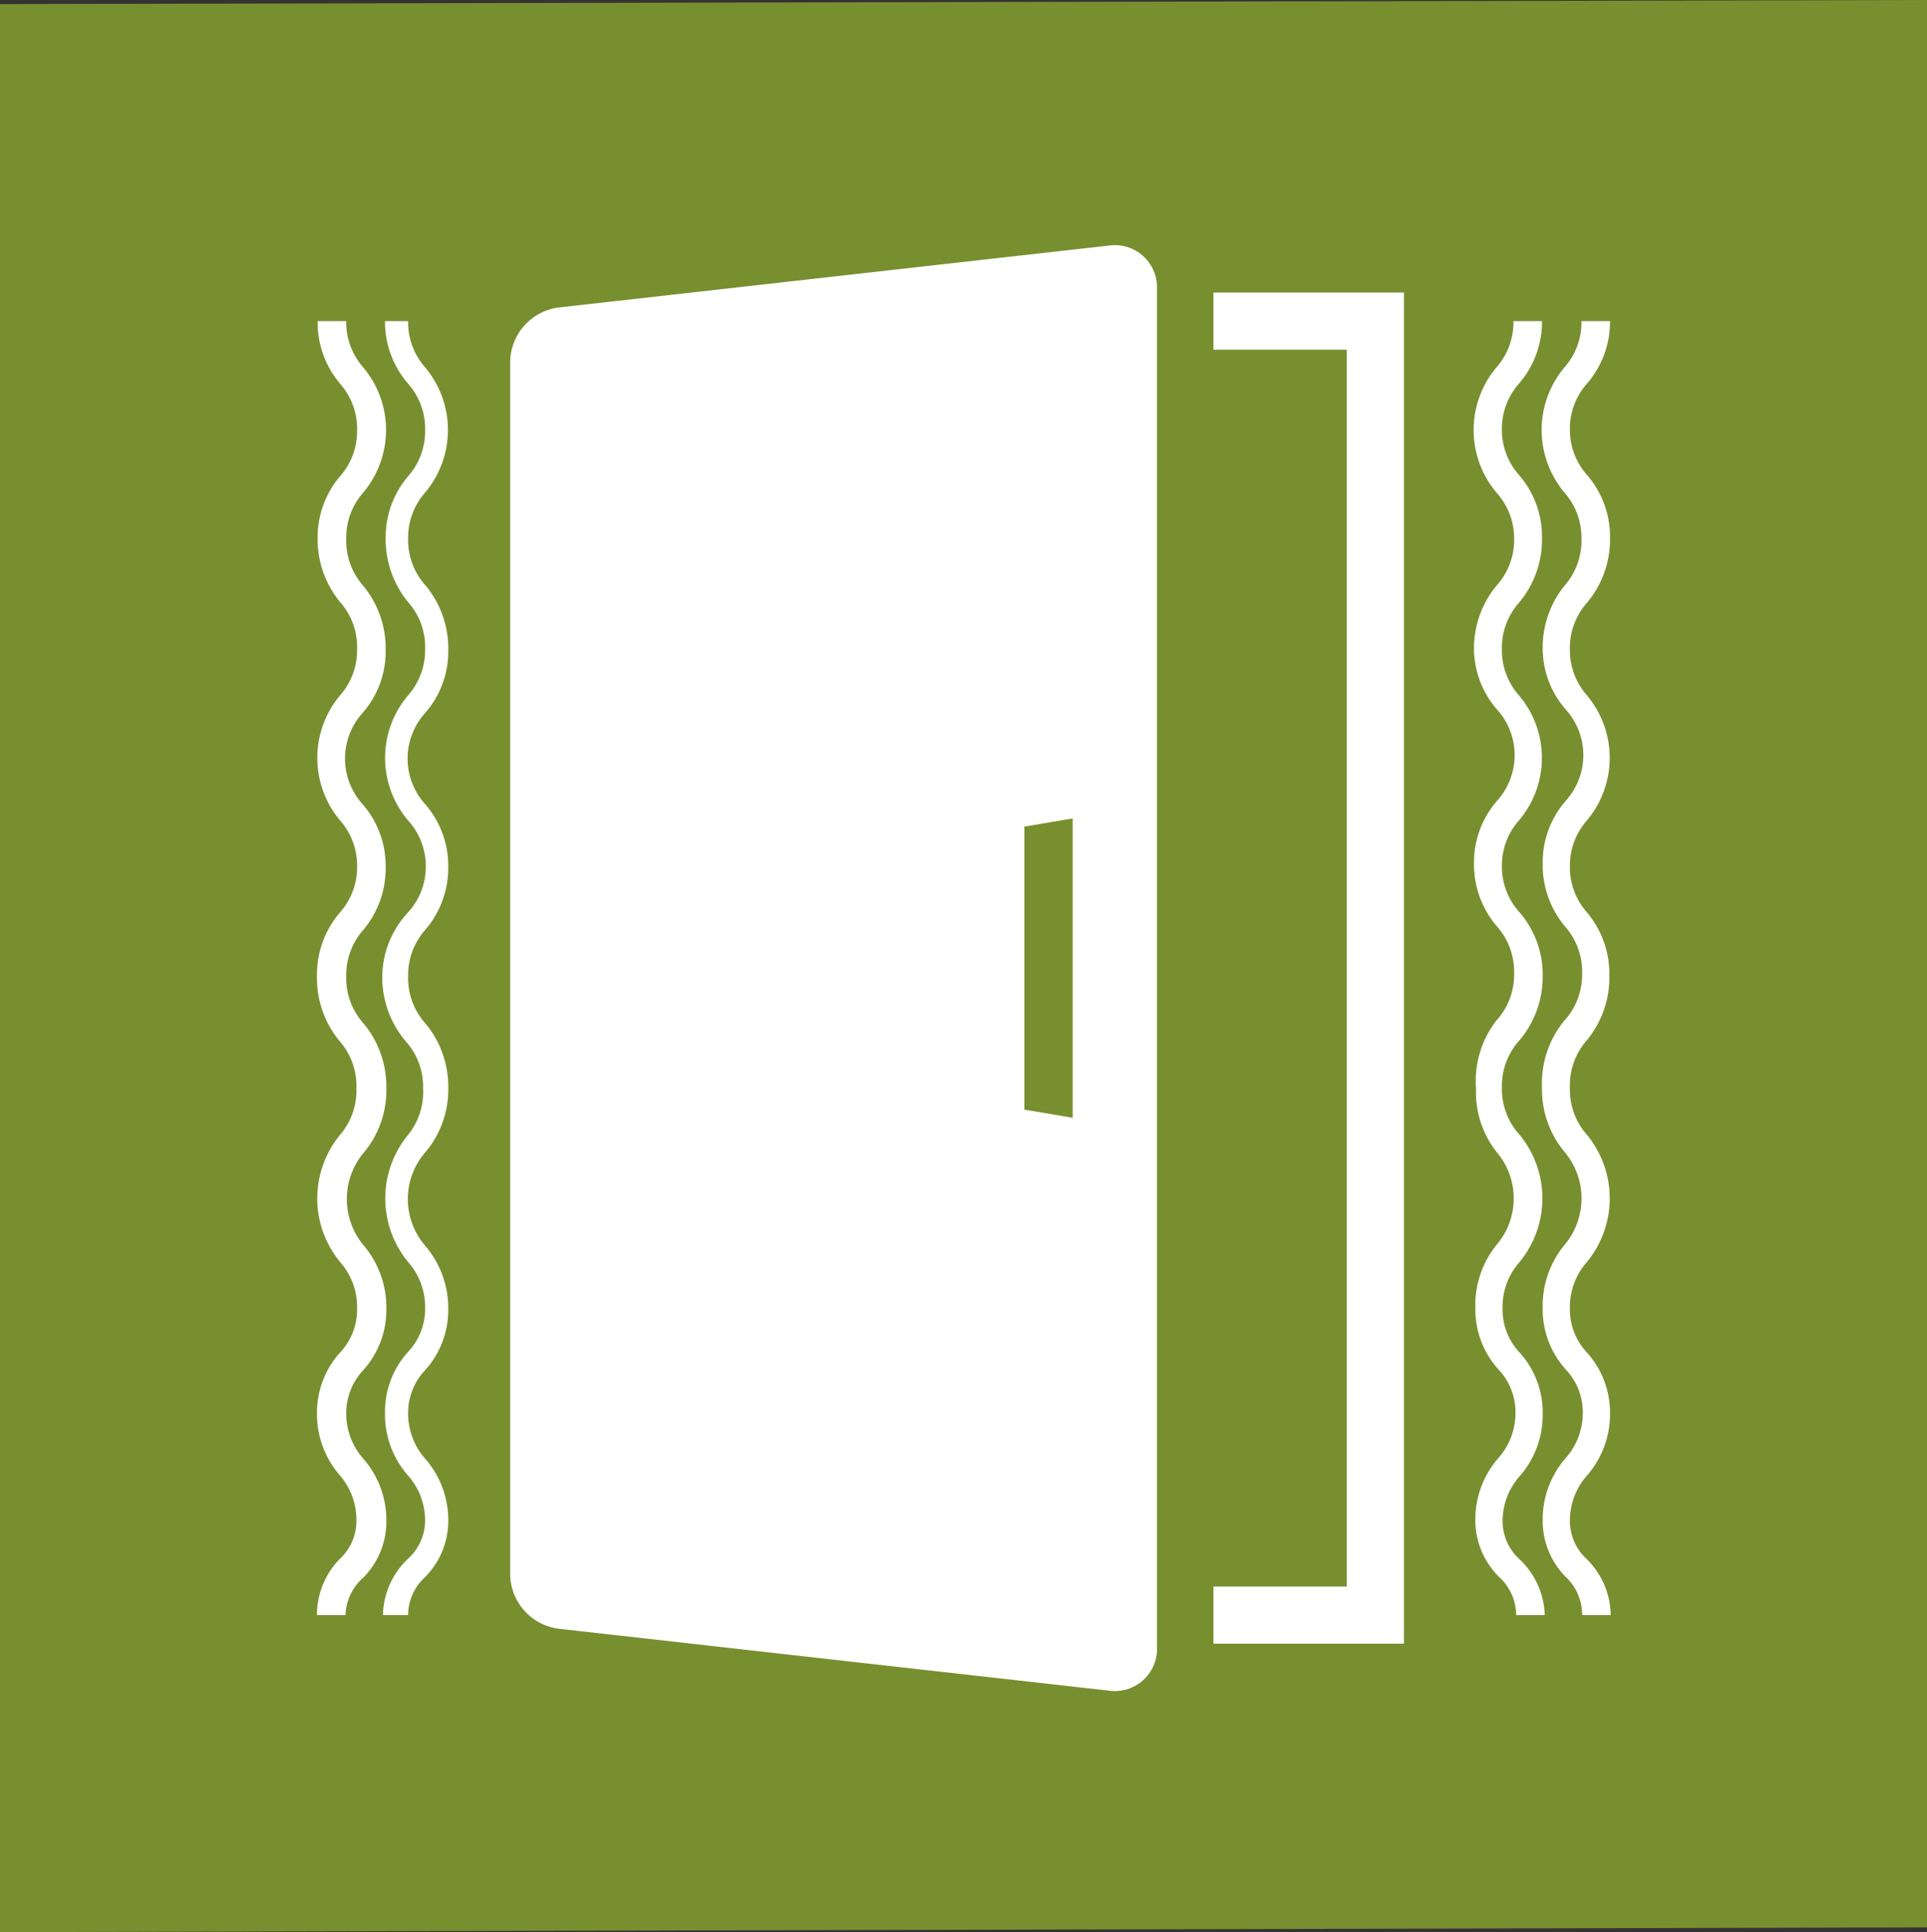
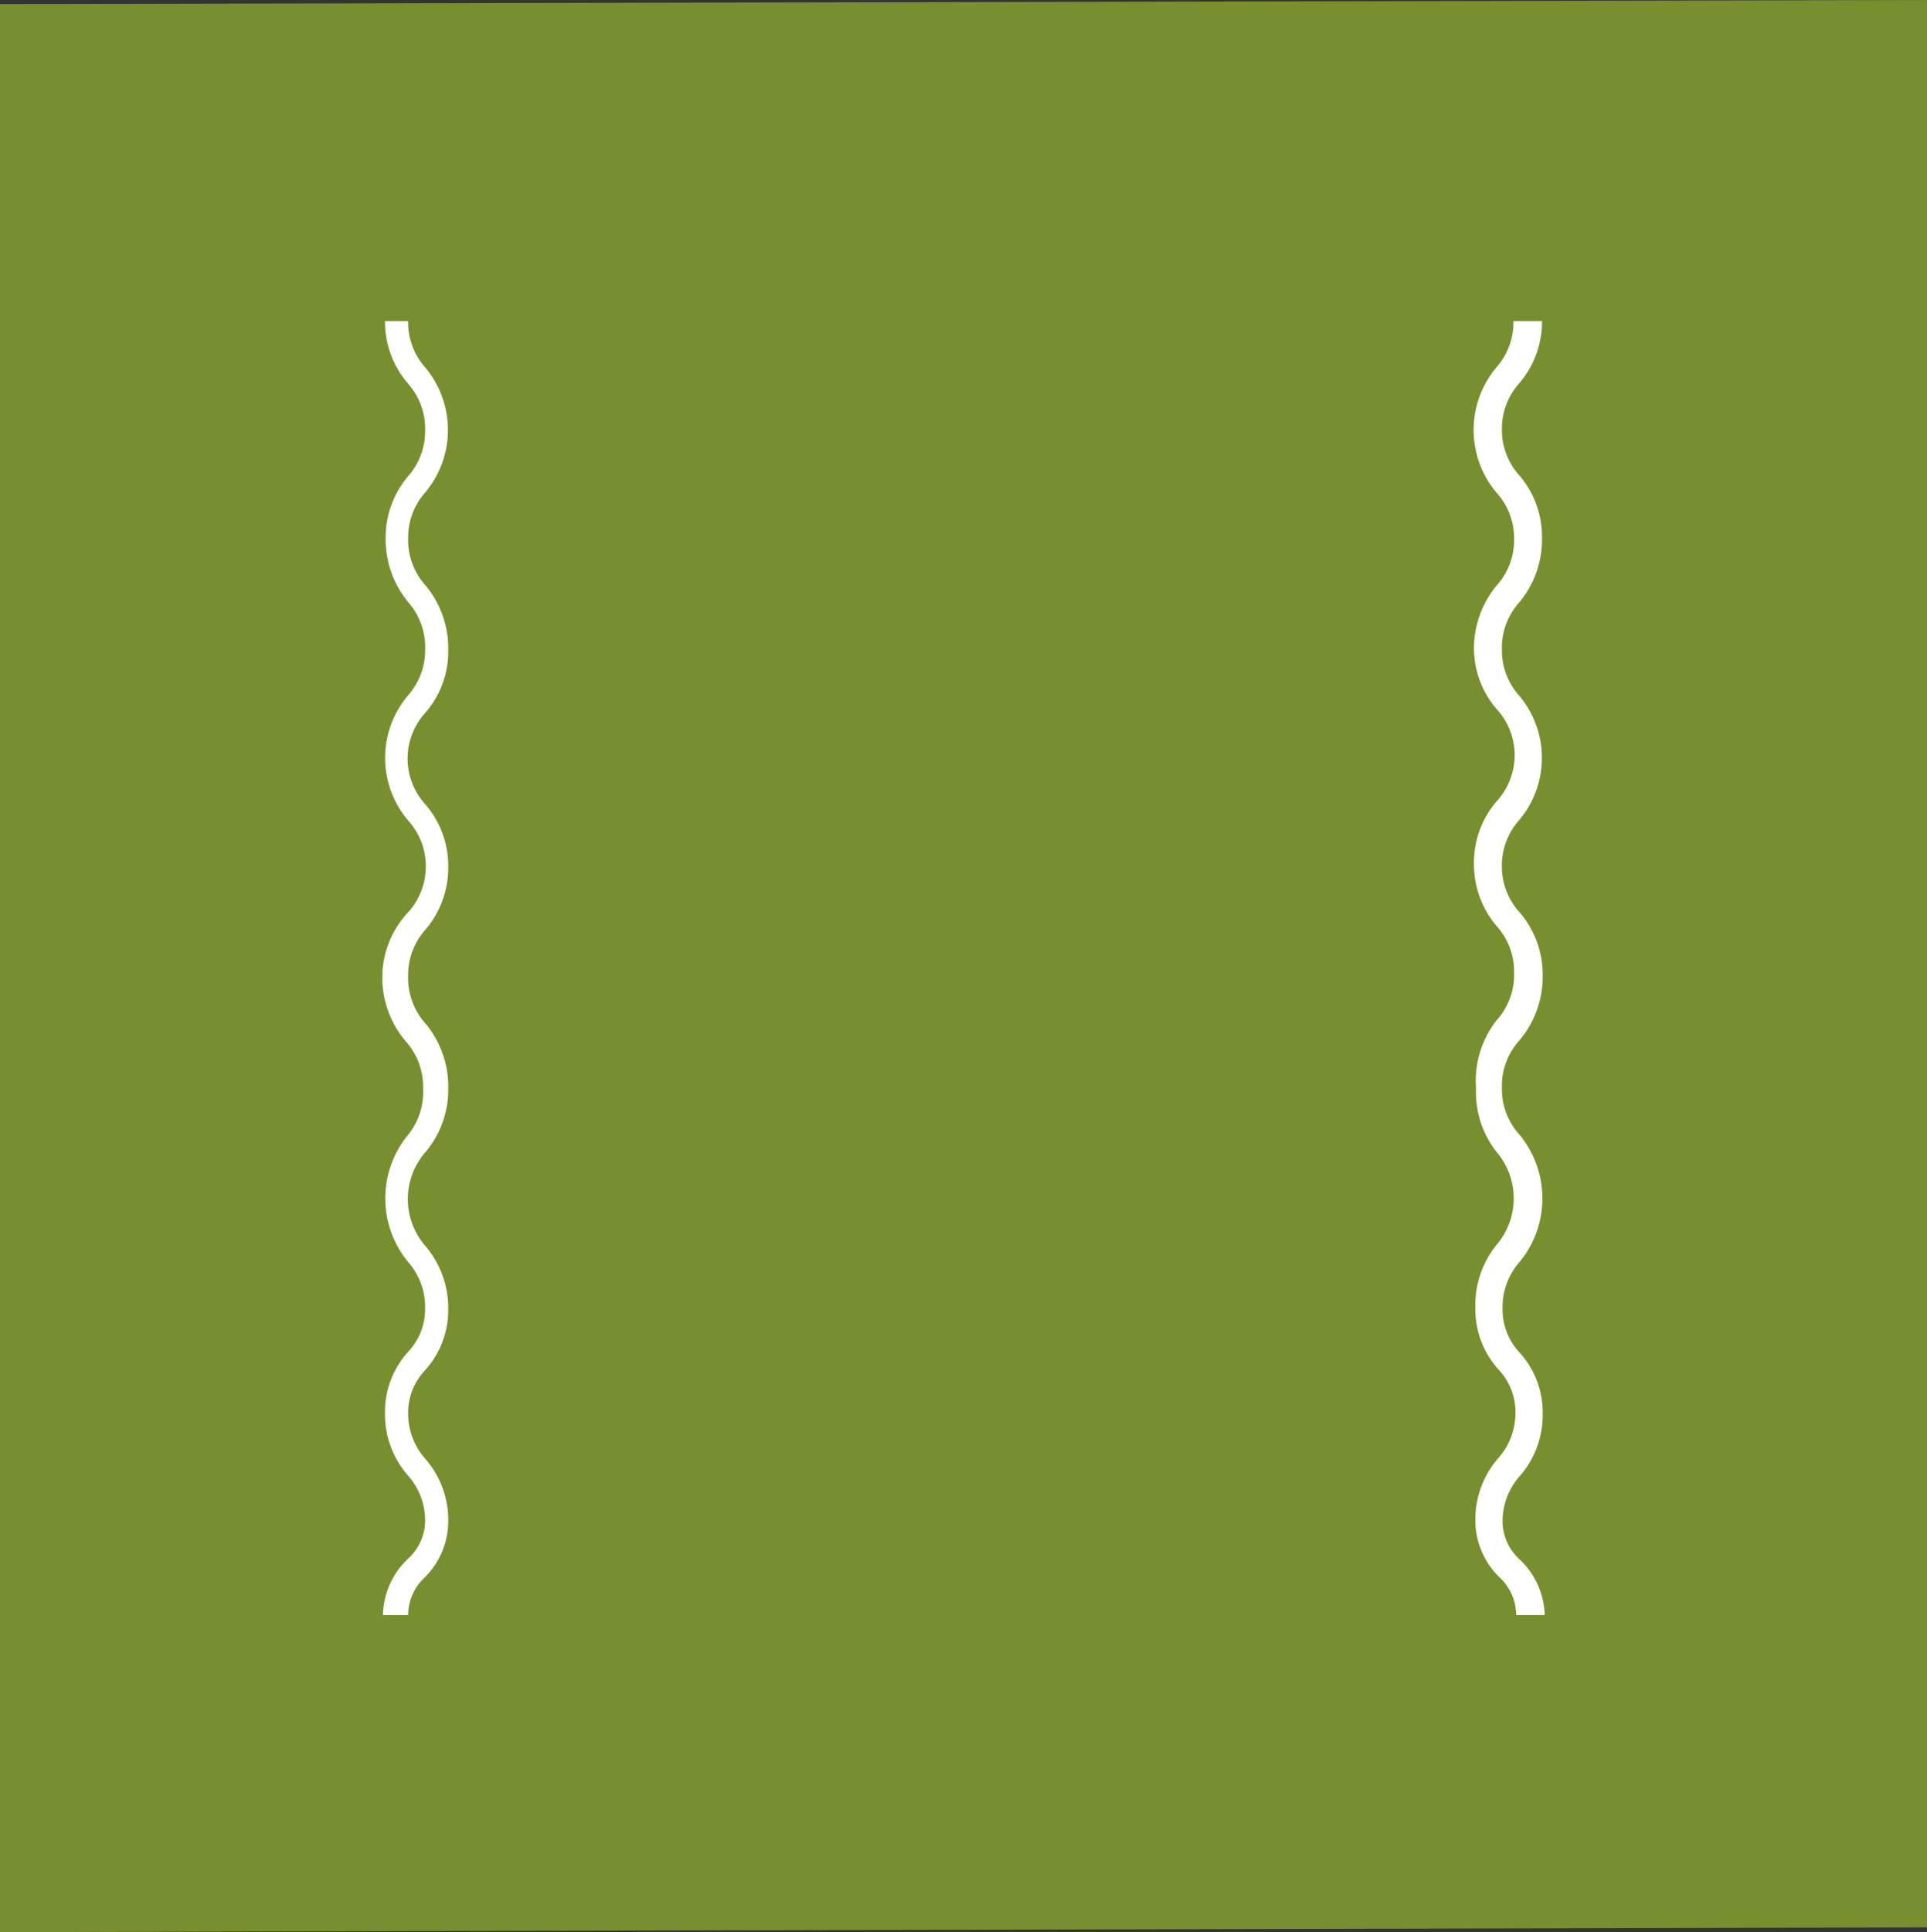
<svg xmlns="http://www.w3.org/2000/svg" viewBox="0 0 28.33 28.4">
  <rect x="0" y="0" width="28.33" height="28.4" fill="#333333" stroke="none" />
  <defs>
    <style>
      .cls-1 {
        fill: #788f30;
      }

      .cls-2 {
        fill: #fff;
      }
    </style>
  </defs>
  <title>icon27</title>
  <g id="レイヤー_2" data-name="レイヤー 2">
    <g id="文字">
      <g>
        <polygon class="cls-1" points="0 0.06 28.33 0 28.33 28.33 0 28.4 0 0.06" />
        <g>
-           <polygon class="cls-2" points="20.64 24.16 17.84 24.16 17.84 23.32 19.8 23.32 19.8 5.14 17.84 5.14 17.84 4.3 20.64 4.3 20.64 24.16" />
          <g>
-             <path class="cls-2" d="M23.68,23.74h-.42a.76.76,0,0,0-.24-.56,1.17,1.17,0,0,1-.34-.83,1.37,1.37,0,0,1,.34-.92,1,1,0,0,0,.25-.66.92.92,0,0,0-.25-.64,1.32,1.32,0,0,1-.34-.9A1.41,1.41,0,0,1,23,18.3a1.06,1.06,0,0,0,0-1.37,1.43,1.43,0,0,1-.33-.94A1.45,1.45,0,0,1,23,15a1,1,0,0,0,.26-.7,1,1,0,0,0-.25-.68,1.41,1.41,0,0,1-.33-.93,1.38,1.38,0,0,1,.34-.92,1,1,0,0,0,0-1.34,1.37,1.37,0,0,1-.34-.92A1.45,1.45,0,0,1,23,8.61a1,1,0,0,0,.25-.7A1,1,0,0,0,23,7.24a1.43,1.43,0,0,1,0-1.84,1,1,0,0,0,.25-.68h.42a1.39,1.39,0,0,1-.34.92,1,1,0,0,0-.25.67,1,1,0,0,0,.25.67,1.38,1.38,0,0,1,.34.92,1.45,1.45,0,0,1-.33.95,1,1,0,0,0-.26.7,1,1,0,0,0,.25.67,1.43,1.43,0,0,1,0,1.84,1,1,0,0,0-.25.67,1,1,0,0,0,.25.68,1.4,1.4,0,0,1,.33.93,1.45,1.45,0,0,1-.33.95,1,1,0,0,0-.25.7,1,1,0,0,0,.25.69,1.47,1.47,0,0,1,0,1.87,1,1,0,0,0-.25.69.92.92,0,0,0,.25.64,1.32,1.32,0,0,1,.34.9,1.37,1.37,0,0,1-.34.91,1,1,0,0,0-.25.66.76.76,0,0,0,.24.56A1.17,1.17,0,0,1,23.68,23.74Z" />
            <path class="cls-2" d="M22.71,23.74h-.42a.76.76,0,0,0-.25-.56,1.17,1.17,0,0,1-.35-.83,1.37,1.37,0,0,1,.34-.92,1,1,0,0,0,.25-.66.91.91,0,0,0-.25-.64,1.32,1.32,0,0,1-.34-.9A1.41,1.41,0,0,1,22,18.3a1.05,1.05,0,0,0,0-1.37A1.42,1.42,0,0,1,21.7,16,1.45,1.45,0,0,1,22,15a1,1,0,0,0,.26-.7,1,1,0,0,0-.25-.68,1.4,1.4,0,0,1-.34-.93,1.38,1.38,0,0,1,.34-.92,1,1,0,0,0,0-1.34,1.37,1.37,0,0,1-.34-.92A1.45,1.45,0,0,1,22,8.61a1,1,0,0,0,.26-.7A1,1,0,0,0,22,7.24a1.43,1.43,0,0,1,0-1.84,1,1,0,0,0,.25-.68h.42a1.39,1.39,0,0,1-.34.92,1,1,0,0,0-.25.67,1,1,0,0,0,.25.67,1.38,1.38,0,0,1,.34.92,1.45,1.45,0,0,1-.33.95,1,1,0,0,0-.26.7,1,1,0,0,0,.25.67,1.42,1.42,0,0,1,0,1.84,1,1,0,0,0-.25.67,1,1,0,0,0,.26.68,1.4,1.4,0,0,1,.34.93,1.45,1.45,0,0,1-.34.95,1,1,0,0,0-.26.7,1,1,0,0,0,.26.69,1.47,1.47,0,0,1,0,1.87,1,1,0,0,0-.25.69.92.92,0,0,0,.25.64,1.31,1.31,0,0,1,.34.9,1.36,1.36,0,0,1-.34.92,1,1,0,0,0-.25.66.76.76,0,0,0,.25.56A1.17,1.17,0,0,1,22.71,23.74Z" />
          </g>
          <g>
-             <path class="cls-2" d="M5.08,23.74H4.66A1.17,1.17,0,0,1,5,22.91a.76.76,0,0,0,.24-.56A1,1,0,0,0,5,21.69a1.37,1.37,0,0,1-.34-.91,1.32,1.32,0,0,1,.34-.9.92.92,0,0,0,.25-.64A1,1,0,0,0,5,18.55a1.47,1.47,0,0,1,0-1.87A1,1,0,0,0,5.24,16a1,1,0,0,0-.25-.7,1.45,1.45,0,0,1-.33-.95A1.4,1.4,0,0,1,5,13.41a1,1,0,0,0,.25-.68A1,1,0,0,0,5,12.06a1.43,1.43,0,0,1,0-1.84,1,1,0,0,0,.25-.67A1,1,0,0,0,5,8.85a1.45,1.45,0,0,1-.33-.95A1.38,1.38,0,0,1,5,7a1,1,0,0,0,.25-.67A1,1,0,0,0,5,5.64a1.39,1.39,0,0,1-.33-.92h.42a1,1,0,0,0,.25.68,1.43,1.43,0,0,1,0,1.84,1,1,0,0,0-.25.67,1,1,0,0,0,.25.7,1.45,1.45,0,0,1,.33.95,1.37,1.37,0,0,1-.34.92,1,1,0,0,0,0,1.34,1.38,1.38,0,0,1,.34.92,1.41,1.41,0,0,1-.33.93,1,1,0,0,0-.25.68,1,1,0,0,0,.26.7,1.45,1.45,0,0,1,.33.95,1.43,1.43,0,0,1-.33.94,1.06,1.06,0,0,0,0,1.37,1.41,1.41,0,0,1,.33.93,1.32,1.32,0,0,1-.34.9.92.92,0,0,0-.25.64,1,1,0,0,0,.25.66,1.37,1.37,0,0,1,.34.92,1.17,1.17,0,0,1-.34.83A.76.76,0,0,0,5.08,23.74Z" />
            <path class="cls-2" d="M6,23.74H5.63A1.17,1.17,0,0,1,6,22.91a.76.76,0,0,0,.25-.56A1,1,0,0,0,6,21.69a1.36,1.36,0,0,1-.34-.92,1.31,1.31,0,0,1,.34-.9.92.92,0,0,0,.25-.64A1,1,0,0,0,6,18.55a1.47,1.47,0,0,1,0-1.87A1,1,0,0,0,6.22,16a1,1,0,0,0-.26-.7,1.45,1.45,0,0,1-.34-.95A1.4,1.4,0,0,1,6,13.41a1,1,0,0,0,.26-.68A1,1,0,0,0,6,12.06a1.42,1.42,0,0,1,0-1.84,1,1,0,0,0,.25-.67A1,1,0,0,0,6,8.85a1.45,1.45,0,0,1-.33-.95A1.38,1.38,0,0,1,6,7a1,1,0,0,0,.25-.67A1,1,0,0,0,6,5.64a1.39,1.39,0,0,1-.34-.92H6a1,1,0,0,0,.25.68,1.43,1.43,0,0,1,0,1.84A1,1,0,0,0,6,7.91a1,1,0,0,0,.26.7,1.45,1.45,0,0,1,.33.95,1.37,1.37,0,0,1-.34.92,1,1,0,0,0,0,1.34,1.38,1.38,0,0,1,.34.92,1.4,1.4,0,0,1-.34.93,1,1,0,0,0-.25.68,1,1,0,0,0,.26.7,1.45,1.45,0,0,1,.33.95,1.42,1.42,0,0,1-.34.94,1.05,1.05,0,0,0,0,1.37,1.41,1.41,0,0,1,.34.93,1.32,1.32,0,0,1-.34.9.91.91,0,0,0-.25.64,1,1,0,0,0,.25.66,1.37,1.37,0,0,1,.34.92,1.17,1.17,0,0,1-.35.83A.76.76,0,0,0,6,23.74Z" />
          </g>
-           <path class="cls-2" d="M16.3,3.61l-8.09.91a.82.82,0,0,0-.71.79V23.15a.82.82,0,0,0,.71.79l8.09.91a.62.62,0,0,0,.71-.63v-20A.62.62,0,0,0,16.3,3.61Zm-.53,12.82-.71-.12V12.15l.71-.12Z" />
        </g>
      </g>
    </g>
  </g>
</svg>